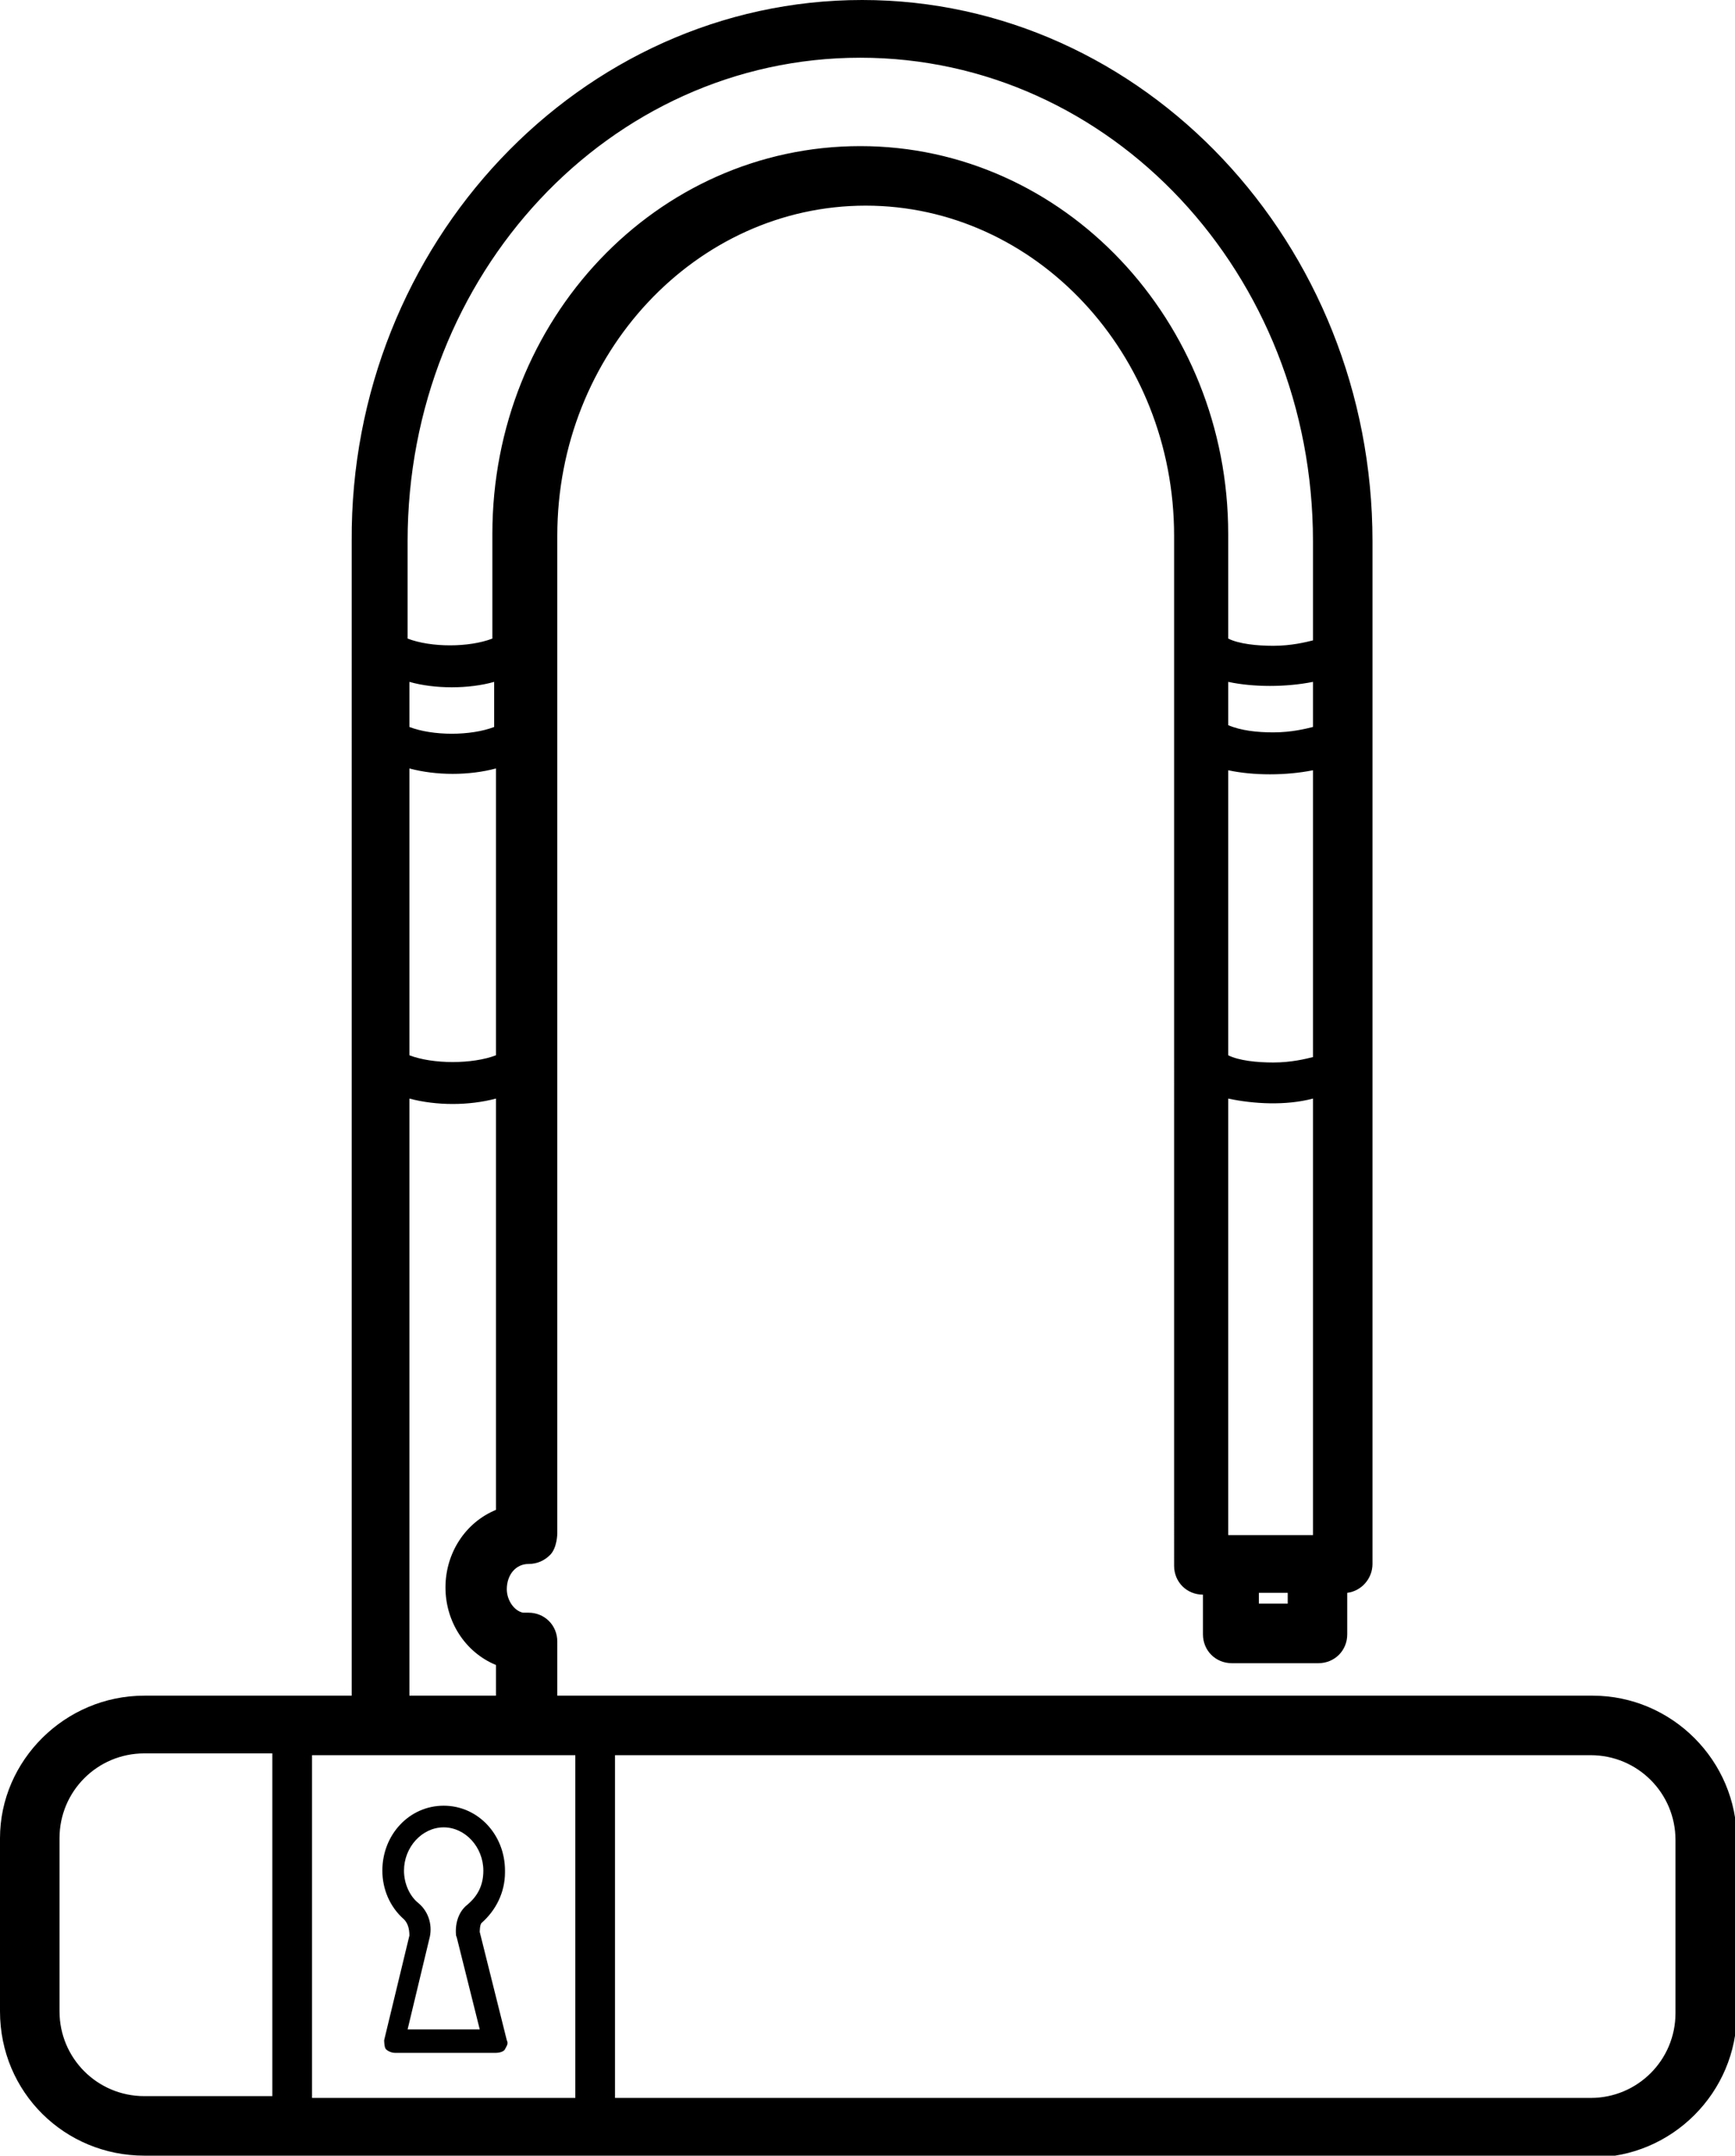
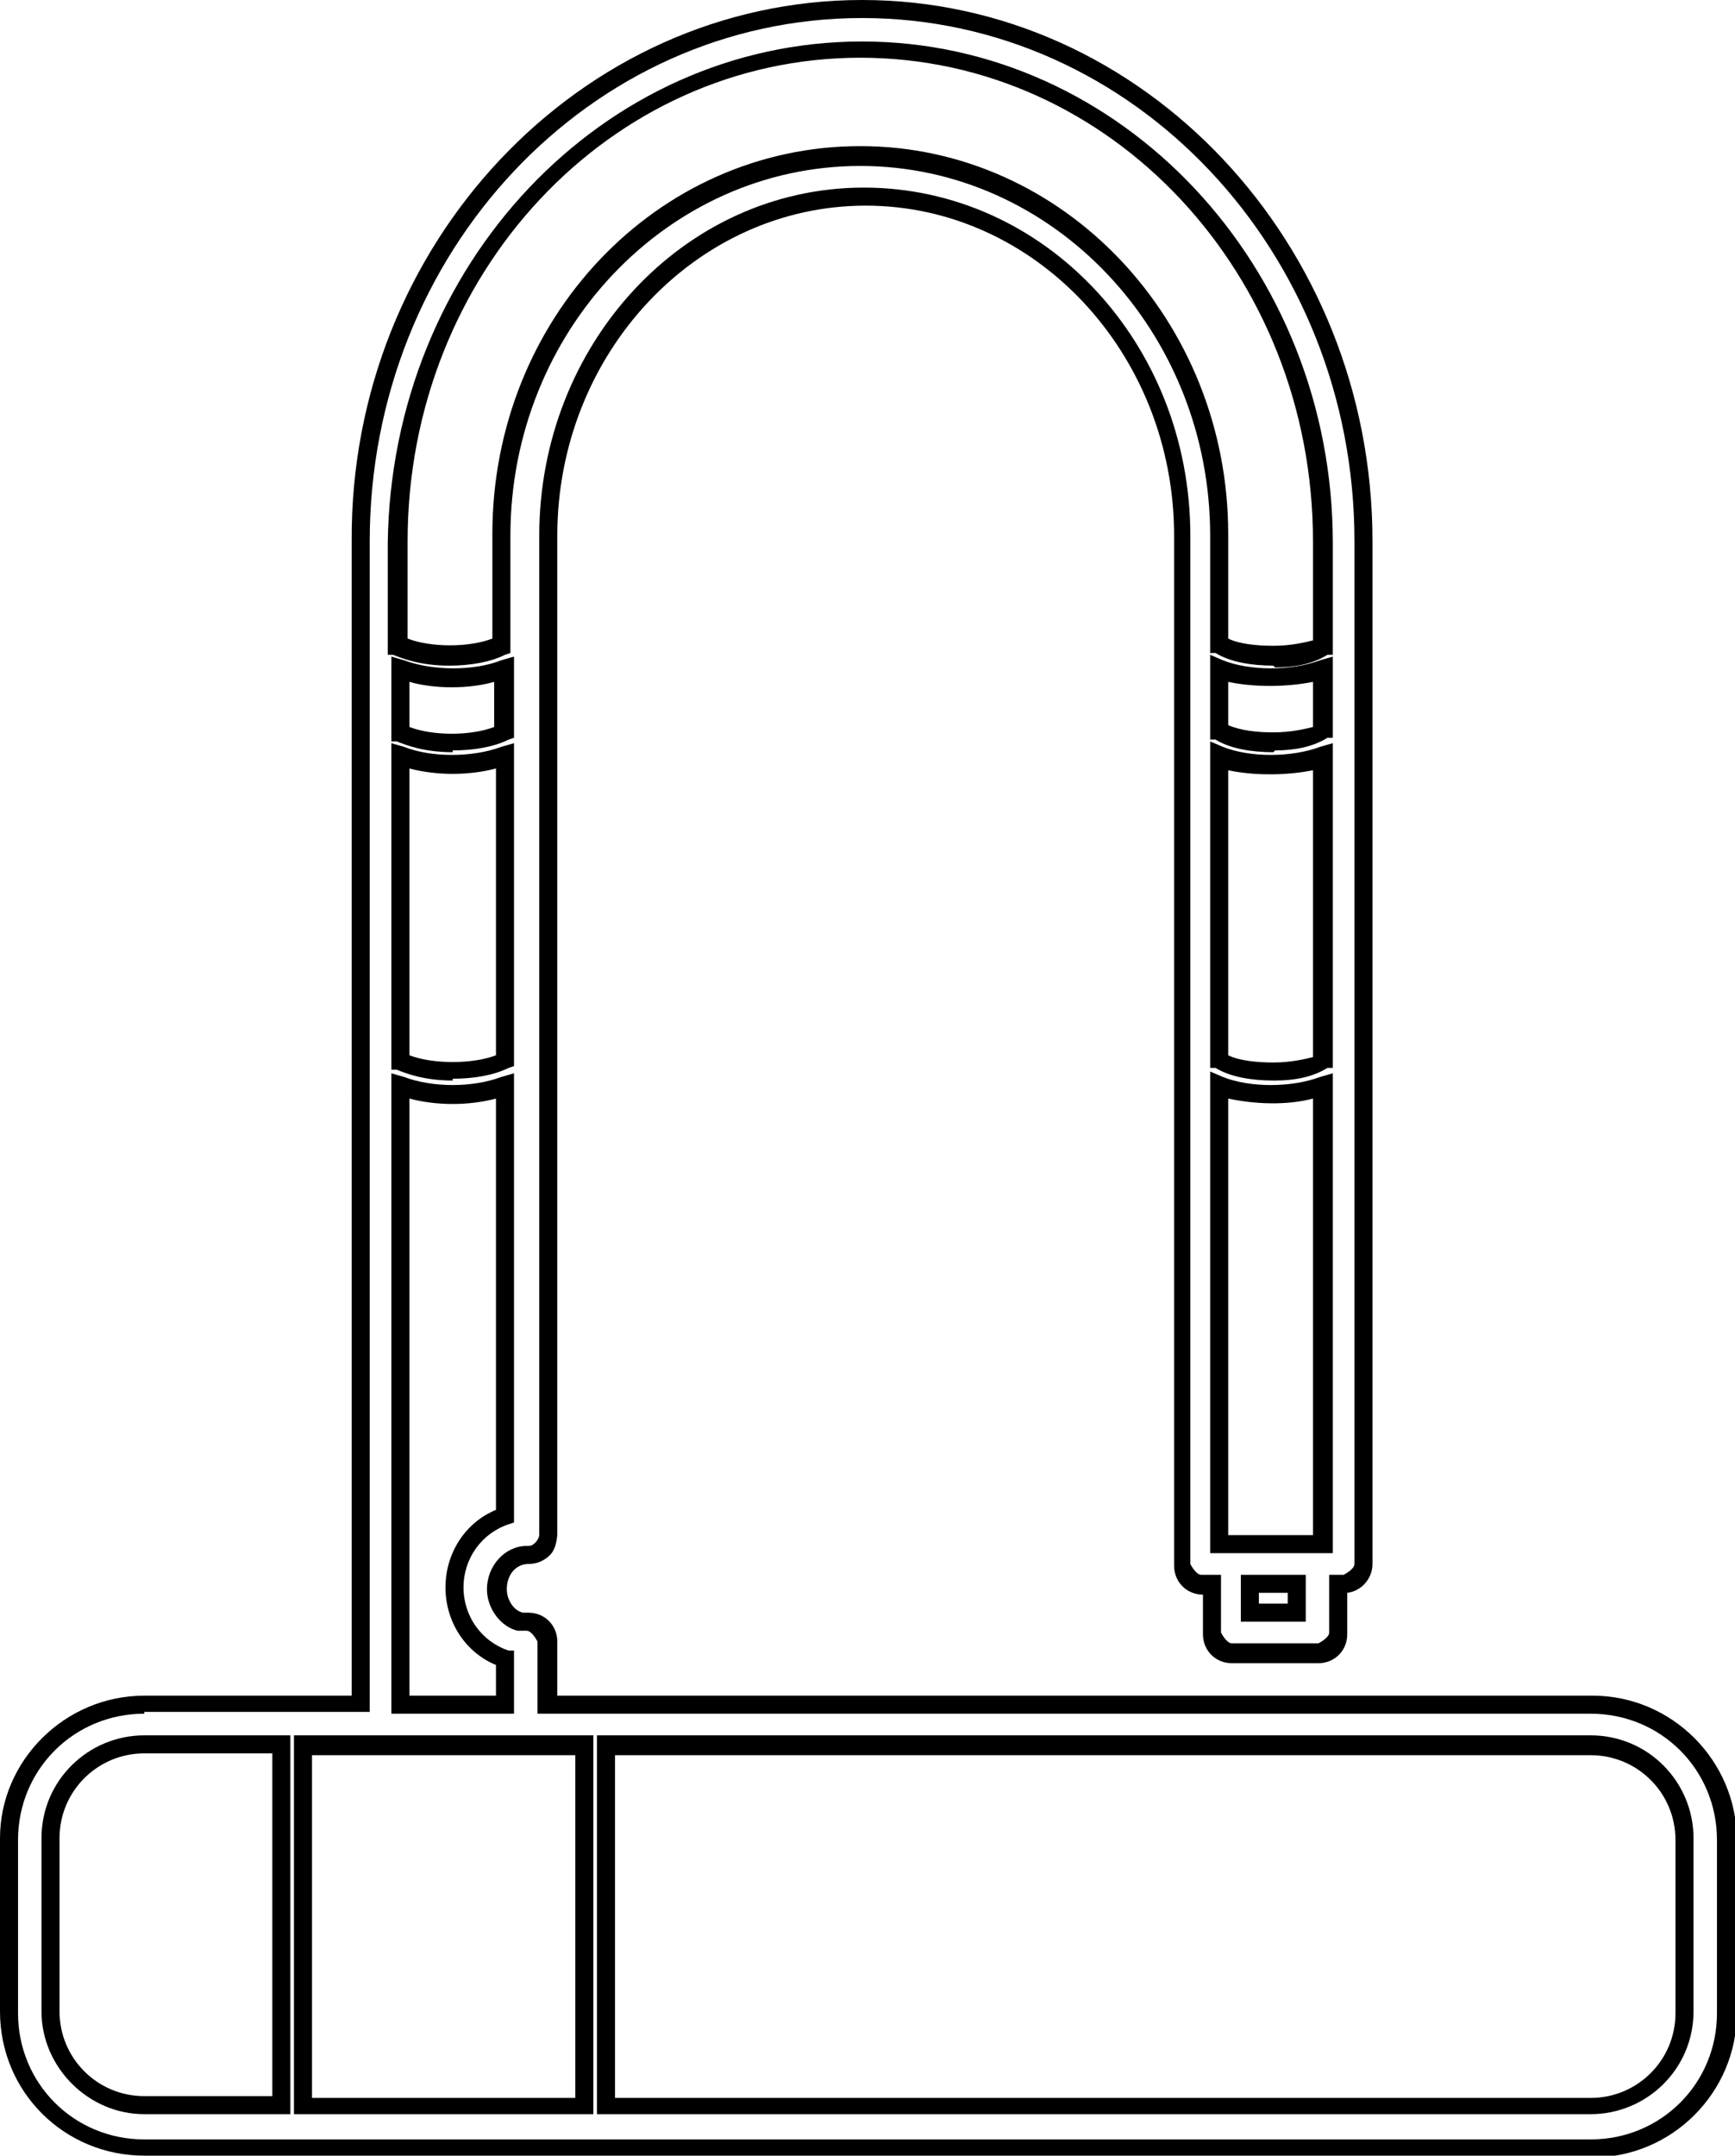
<svg xmlns="http://www.w3.org/2000/svg" id="uuid-31ebb543-67b9-48da-839e-70d381c74928" data-name="uuid-88fbe746-a58c-4fa6-a607-7d25fbeec409" viewBox="0 0 9.62 11.95">
  <g>
-     <path d="M8.82,9.45H3.03v-.35c0-.06-.05-.11-.11-.11-.01,0-.03,0-.04,0-.08-.02-.13-.1-.13-.18,0-.1.08-.19.17-.19.03,0,.06-.01.08-.03.02-.02.03-.05.03-.08V2.97c0-1.03.78-1.88,1.75-1.88s1.76.84,1.76,1.88v5.7c0,.06.05.11.11.11h.06v.27c0,.06.05.11.11.11h.48c.06,0,.11-.05.11-.11v-.27h.03c.06,0,.11-.05.11-.11V3C7.56,1.38,6.31.05,4.78.05S1.99,1.38,1.99,3v6.44H.8c-.41,0-.75.34-.75.75v.96c0,.41.34.75.75.75h8.02c.41,0,.75-.34.75-.75v-.96c0-.41-.34-.75-.75-.75ZM1.68,11.68v-2h1.56v2h-1.56ZM2.79,4.06c-.06.03-.16.05-.28.05s-.22-.03-.29-.06v-.35c.08.03.18.05.29.05s.21-.02.28-.05v.35ZM2.22,4.19c.08.03.18.05.29.05s.21-.02.28-.05v1.69c-.06.03-.16.06-.28.06s-.22-.03-.29-.06v-1.69ZM7.34,8.56h-.57v-2.55c.08.03.18.05.3.05.1,0,.2-.01.27-.04v2.54ZM7.34,5.89c-.06.03-.16.05-.27.05-.13,0-.24-.03-.3-.06v-1.69c.08.03.18.05.3.05.1,0,.2-.01.27-.04v1.69ZM7.34,4.07c-.06.03-.16.05-.27.05-.13,0-.24-.03-.3-.06v-.35c.08.03.18.05.3.05.1,0,.2-.01.27-.04v.35ZM7.19,8.94h-.26v-.16h.26v.16ZM4.78.28c1.41,0,2.56,1.22,2.56,2.73v.58c-.06.03-.16.05-.27.05-.13,0-.24-.03-.3-.06v-.61c0-1.16-.89-2.1-1.99-2.1s-1.99.94-1.99,2.1v.62c-.06.03-.16.05-.28.05s-.22-.03-.29-.06v-.58C2.22,1.5,3.37.28,4.78.28ZM2.22,6.01c.08.03.18.05.29.05s.21-.02.29-.05v2.38c-.16.05-.28.21-.28.4s.12.34.28.4v.25h-.58v-3.43ZM.28,11.15v-.96c0-.29.23-.52.52-.52h.76v2h-.76c-.29,0-.52-.23-.52-.52ZM9.34,11.15c0,.29-.23.52-.52.52H3.36v-2h5.46c.29,0,.52.23.52.52v.96Z" />
    <path d="M8.82,11.95H.8C.36,11.95,0,11.6,0,11.15v-.96C0,9.76.36,9.4.8,9.4h1.15V3C1.94,1.35,3.22,0,4.78,0s2.83,1.35,2.83,3v5.67c0,.08-.06.15-.14.16v.23c0,.09-.07.16-.16.16h-.48c-.09,0-.16-.07-.16-.16v-.22h0c-.09,0-.16-.07-.16-.16V2.97c0-1.01-.77-1.83-1.71-1.83s-1.71.82-1.71,1.83v5.53s0,.08-.04.12c-.03.03-.07.05-.12.05-.07,0-.12.06-.12.14,0,.06.04.12.09.13,0,0,.02,0,.03,0,.09,0,.16.07.16.16v.3h5.74c.44,0,.8.36.8.8v.96c0,.44-.36.8-.8.8ZM.8,9.5c-.39,0-.7.31-.7.7v.96c0,.39.31.7.7.7h8.02c.39,0,.7-.31.7-.7v-.96c0-.39-.31-.7-.7-.7H2.98v-.4s-.03-.06-.06-.06c-.01,0-.03,0-.05,0-.09-.02-.17-.12-.17-.23,0-.13.1-.24.22-.24.02,0,.03,0,.05-.02.01-.01.02-.03.02-.04V2.97c0-1.06.8-1.93,1.8-1.93s1.81.86,1.81,1.93v5.7s.03.06.06.06h.11v.32s.03.06.06.06h.48s.06-.03.06-.06v-.32h.08s.06-.03.06-.06V3C7.51,1.4,6.29.1,4.78.1s-2.73,1.3-2.73,2.9v6.49H.8ZM8.82,11.72H3.31v-2.1h5.51c.32,0,.57.26.57.57v.96c0,.32-.26.57-.57.57ZM3.41,11.63h5.41c.26,0,.47-.21.47-.47v-.96c0-.26-.21-.47-.47-.47H3.41v1.9ZM3.29,11.72h-1.66v-2.1h1.66v2.1ZM1.73,11.63h1.46v-1.9h-1.46v1.9ZM1.61,11.72h-.81c-.31,0-.57-.26-.57-.57v-.96c0-.32.26-.57.57-.57h.81v2.1ZM.8,9.72c-.26,0-.47.21-.47.47v.96c0,.26.21.47.47.47h.71v-1.9h-.71ZM2.85,9.5h-.68v-3.55l.07.02c.16.06.38.06.54,0l.07-.02v2.49s-.03.01-.03.01c-.15.05-.25.19-.25.35s.1.3.25.35h.03v.35ZM2.27,9.4h.48v-.17c-.17-.07-.28-.24-.28-.43s.11-.36.28-.43v-2.28c-.15.04-.33.04-.48,0v3.31ZM7.24,8.99h-.36v-.26h.36v.26ZM6.98,8.89h.16v-.06h-.16v.06ZM7.38,8.61h-.67v-2.67l.07.03c.15.06.38.06.54,0l.07-.02v2.66ZM6.81,8.51h.47v-2.42c-.15.04-.33.03-.47,0v2.43ZM7.06,5.99c-.12,0-.24-.02-.32-.07h-.03v-1.81l.07.03c.15.06.38.06.54,0l.07-.02v1.8h-.03c-.08.05-.18.07-.29.07ZM6.81,5.85c.06.03.16.04.25.04.1,0,.18-.02.22-.03v-1.59c-.15.03-.33.03-.47,0v1.59ZM2.51,5.99c-.16,0-.26-.04-.31-.06h-.03v-1.81l.07.02c.15.06.38.06.54,0l.07-.02v1.79s-.03.01-.03.01c-.08.04-.19.06-.31.06ZM2.27,5.85c.13.05.35.05.48,0v-1.59c-.15.04-.33.04-.48,0v1.59ZM7.06,4.17c-.12,0-.24-.02-.32-.07h-.03v-.47l.07.03c.15.06.38.06.54,0l.07-.02v.45h-.03c-.08.05-.18.07-.29.07ZM6.81,4.02c.07.03.16.04.25.04.1,0,.18-.02.22-.03v-.25c-.15.03-.33.03-.47,0v.25ZM2.51,4.17c-.16,0-.26-.04-.31-.06h-.03v-.47l.07.02c.16.06.39.06.54,0l.07-.02v.45s-.03.01-.03.01c-.08.04-.19.06-.31.06ZM2.27,4.03c.13.05.34.05.47,0v-.25c-.14.04-.33.04-.47,0v.25ZM7.06,3.69c-.12,0-.24-.02-.32-.07h-.03v-.65c0-1.13-.87-2.05-1.94-2.05s-1.94.92-1.94,2.05v.65s-.03.01-.03.01c-.08.04-.19.06-.31.06-.16,0-.26-.04-.31-.06h-.03v-.62C2.17,1.47,3.34.23,4.78.23s2.61,1.25,2.61,2.78v.62h-.03c-.08.05-.18.07-.29.07ZM6.81,3.54c.06.03.16.04.25.04.1,0,.18-.02.22-.03v-.55c0-1.48-1.12-2.68-2.51-2.68s-2.51,1.2-2.51,2.68v.54c.13.05.34.05.47,0v-.58c0-1.19.91-2.15,2.04-2.15s2.04.97,2.04,2.15v.58Z" />
  </g>
-   <path d="M2.8,10.37c0-.2-.15-.36-.34-.36s-.34.16-.34.36c0,.1.04.2.12.27.02.02.03.05.03.09l-.14.58s0,.04.01.05.03.02.05.02h.56s.04,0,.05-.02.02-.03.01-.05l-.15-.6s0-.04.01-.05c.08-.07.13-.17.13-.28ZM2.53,10.73l.13.52h-.4l.12-.5c.02-.07,0-.15-.06-.2-.05-.04-.08-.11-.08-.18,0-.13.1-.24.22-.24s.22.11.22.24c0,.08-.03.14-.09.19-.05.04-.07.11-.06.18Z" />
</svg>